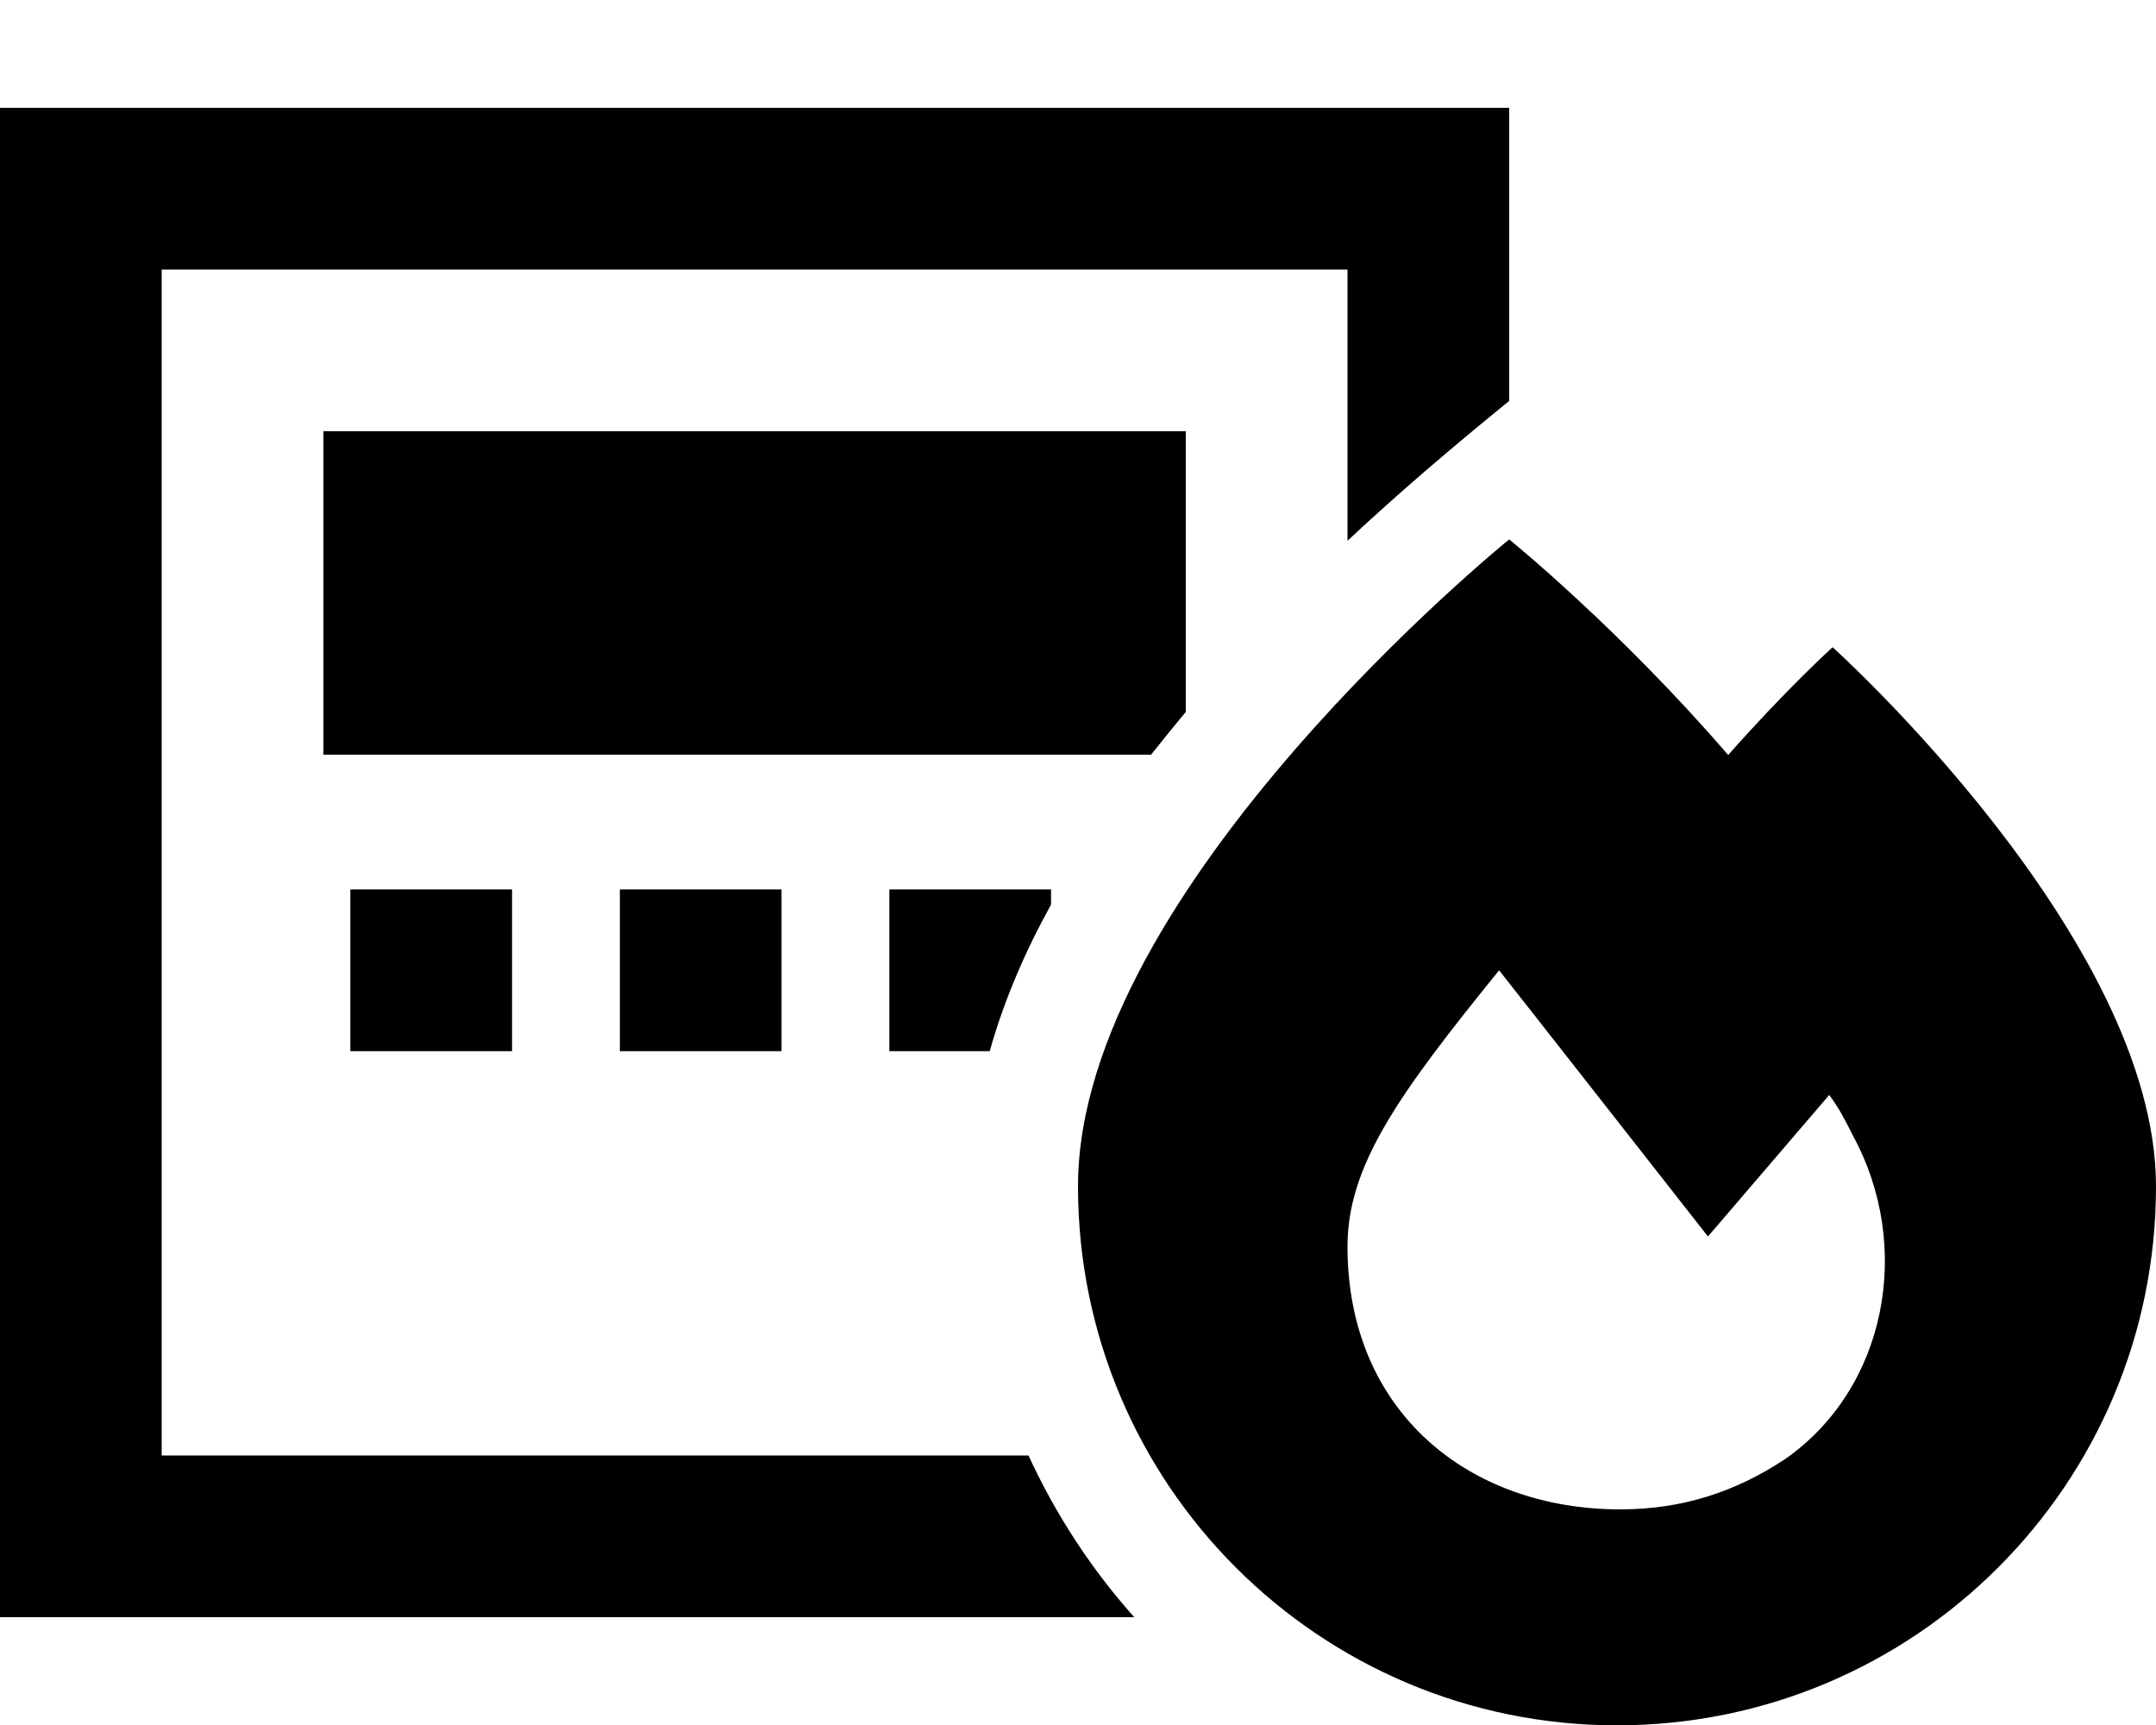
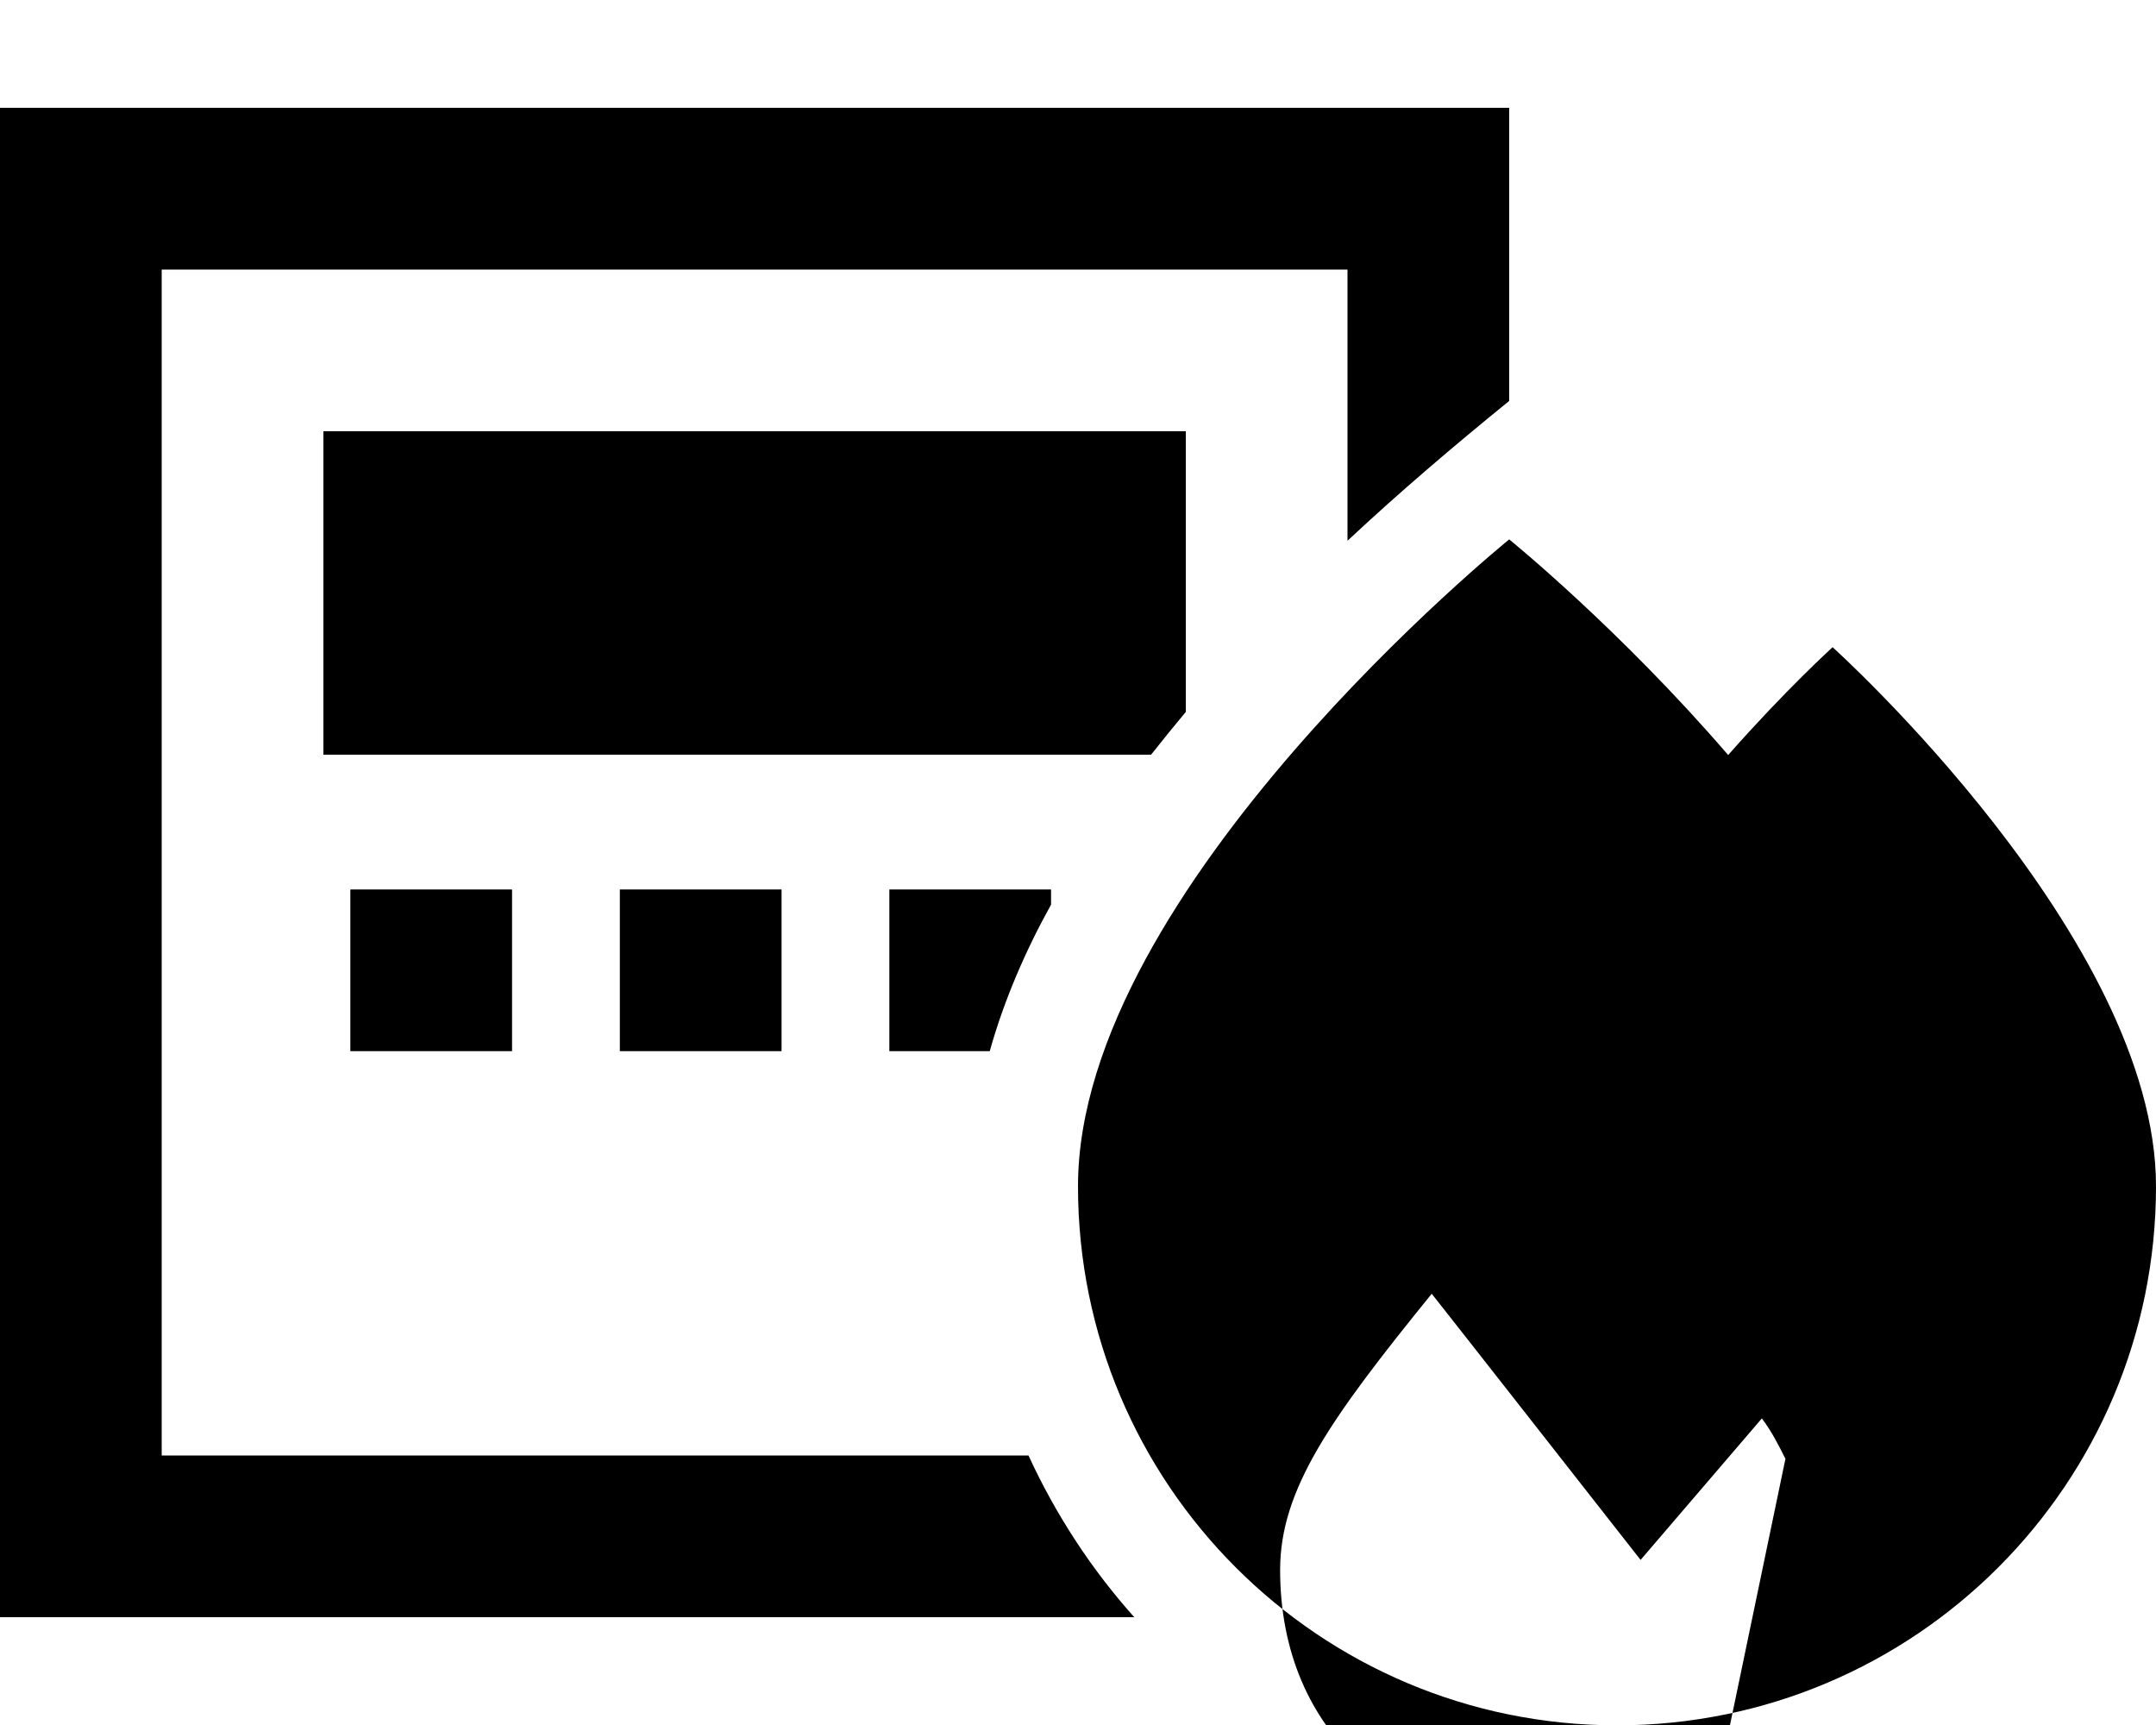
<svg xmlns="http://www.w3.org/2000/svg" viewBox="0 0 640 512">
-   <path d="M400 80H48V432H305.3c8.1 17.6 18.7 33.8 31.4 48H48 0V432 80 32H48 400h48V80v39c-16.5 13.4-32.6 27.1-48 41.5V80zM293.8 312H264V264h48v4.5c-7.7 13.9-14 28.5-18.2 43.5zm48-88H96V128H352v83.3c-3.5 4.2-6.9 8.4-10.3 12.7zM232 264v48H184V264h48zm-80 0v48H104V264h48zm361-39.9c17.2-19.5 31-32 31-32s96 86.4 96 160c0 88.4-71.6 160-160 160s-160-71.6-160-160s128-192 128-192s32.6 26.4 65 64zM530 433c30-21 38-63 20-96c-2-4-4-8-7-12l-36 42s-58-74-62-79c-30 37-45 58-45 82c0 49 36 78 81 78c18 0 34-5 49-15z" />
+   <path d="M400 80H48V432H305.3c8.1 17.6 18.7 33.8 31.4 48H48 0V432 80 32H48 400h48V80v39c-16.5 13.4-32.6 27.1-48 41.5V80zM293.8 312H264V264h48v4.5c-7.7 13.9-14 28.5-18.2 43.5zm48-88H96V128H352v83.3c-3.5 4.2-6.9 8.4-10.3 12.7zM232 264v48H184V264h48zm-80 0v48H104V264h48zm361-39.9c17.2-19.5 31-32 31-32s96 86.4 96 160c0 88.4-71.6 160-160 160s-160-71.6-160-160s128-192 128-192s32.6 26.4 65 64zM530 433c-2-4-4-8-7-12l-36 42s-58-74-62-79c-30 37-45 58-45 82c0 49 36 78 81 78c18 0 34-5 49-15z" />
</svg>